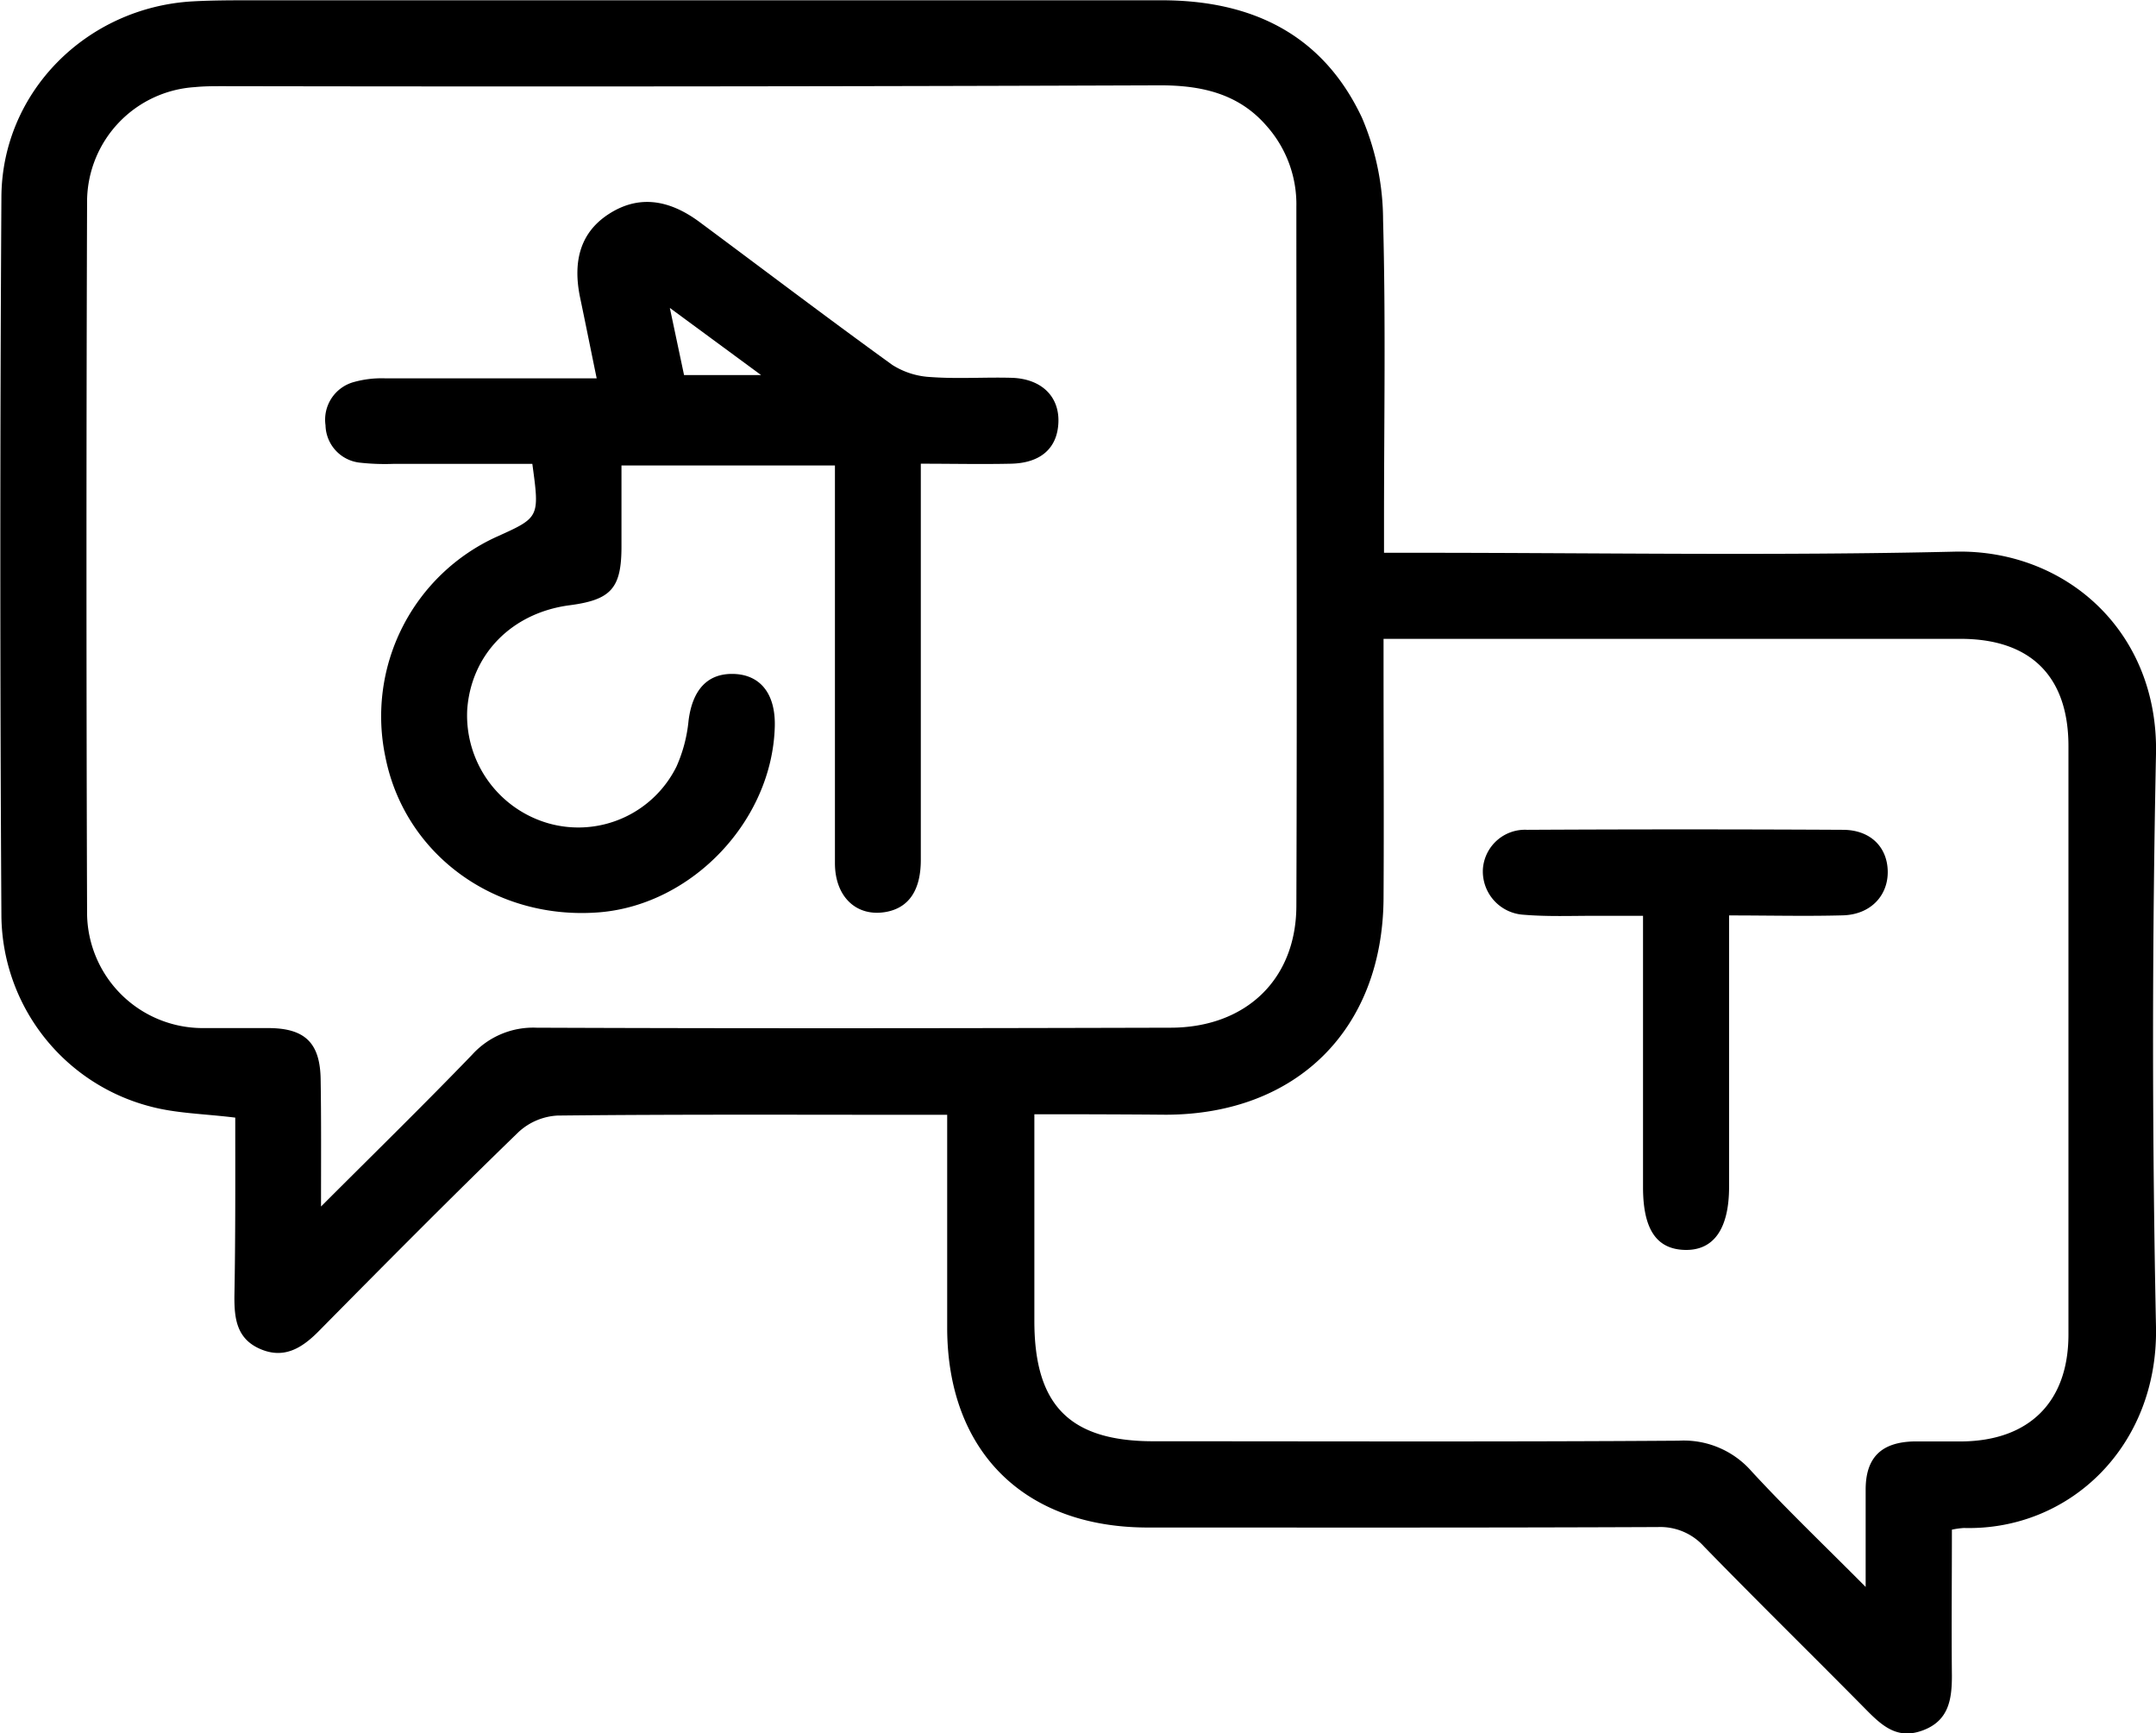
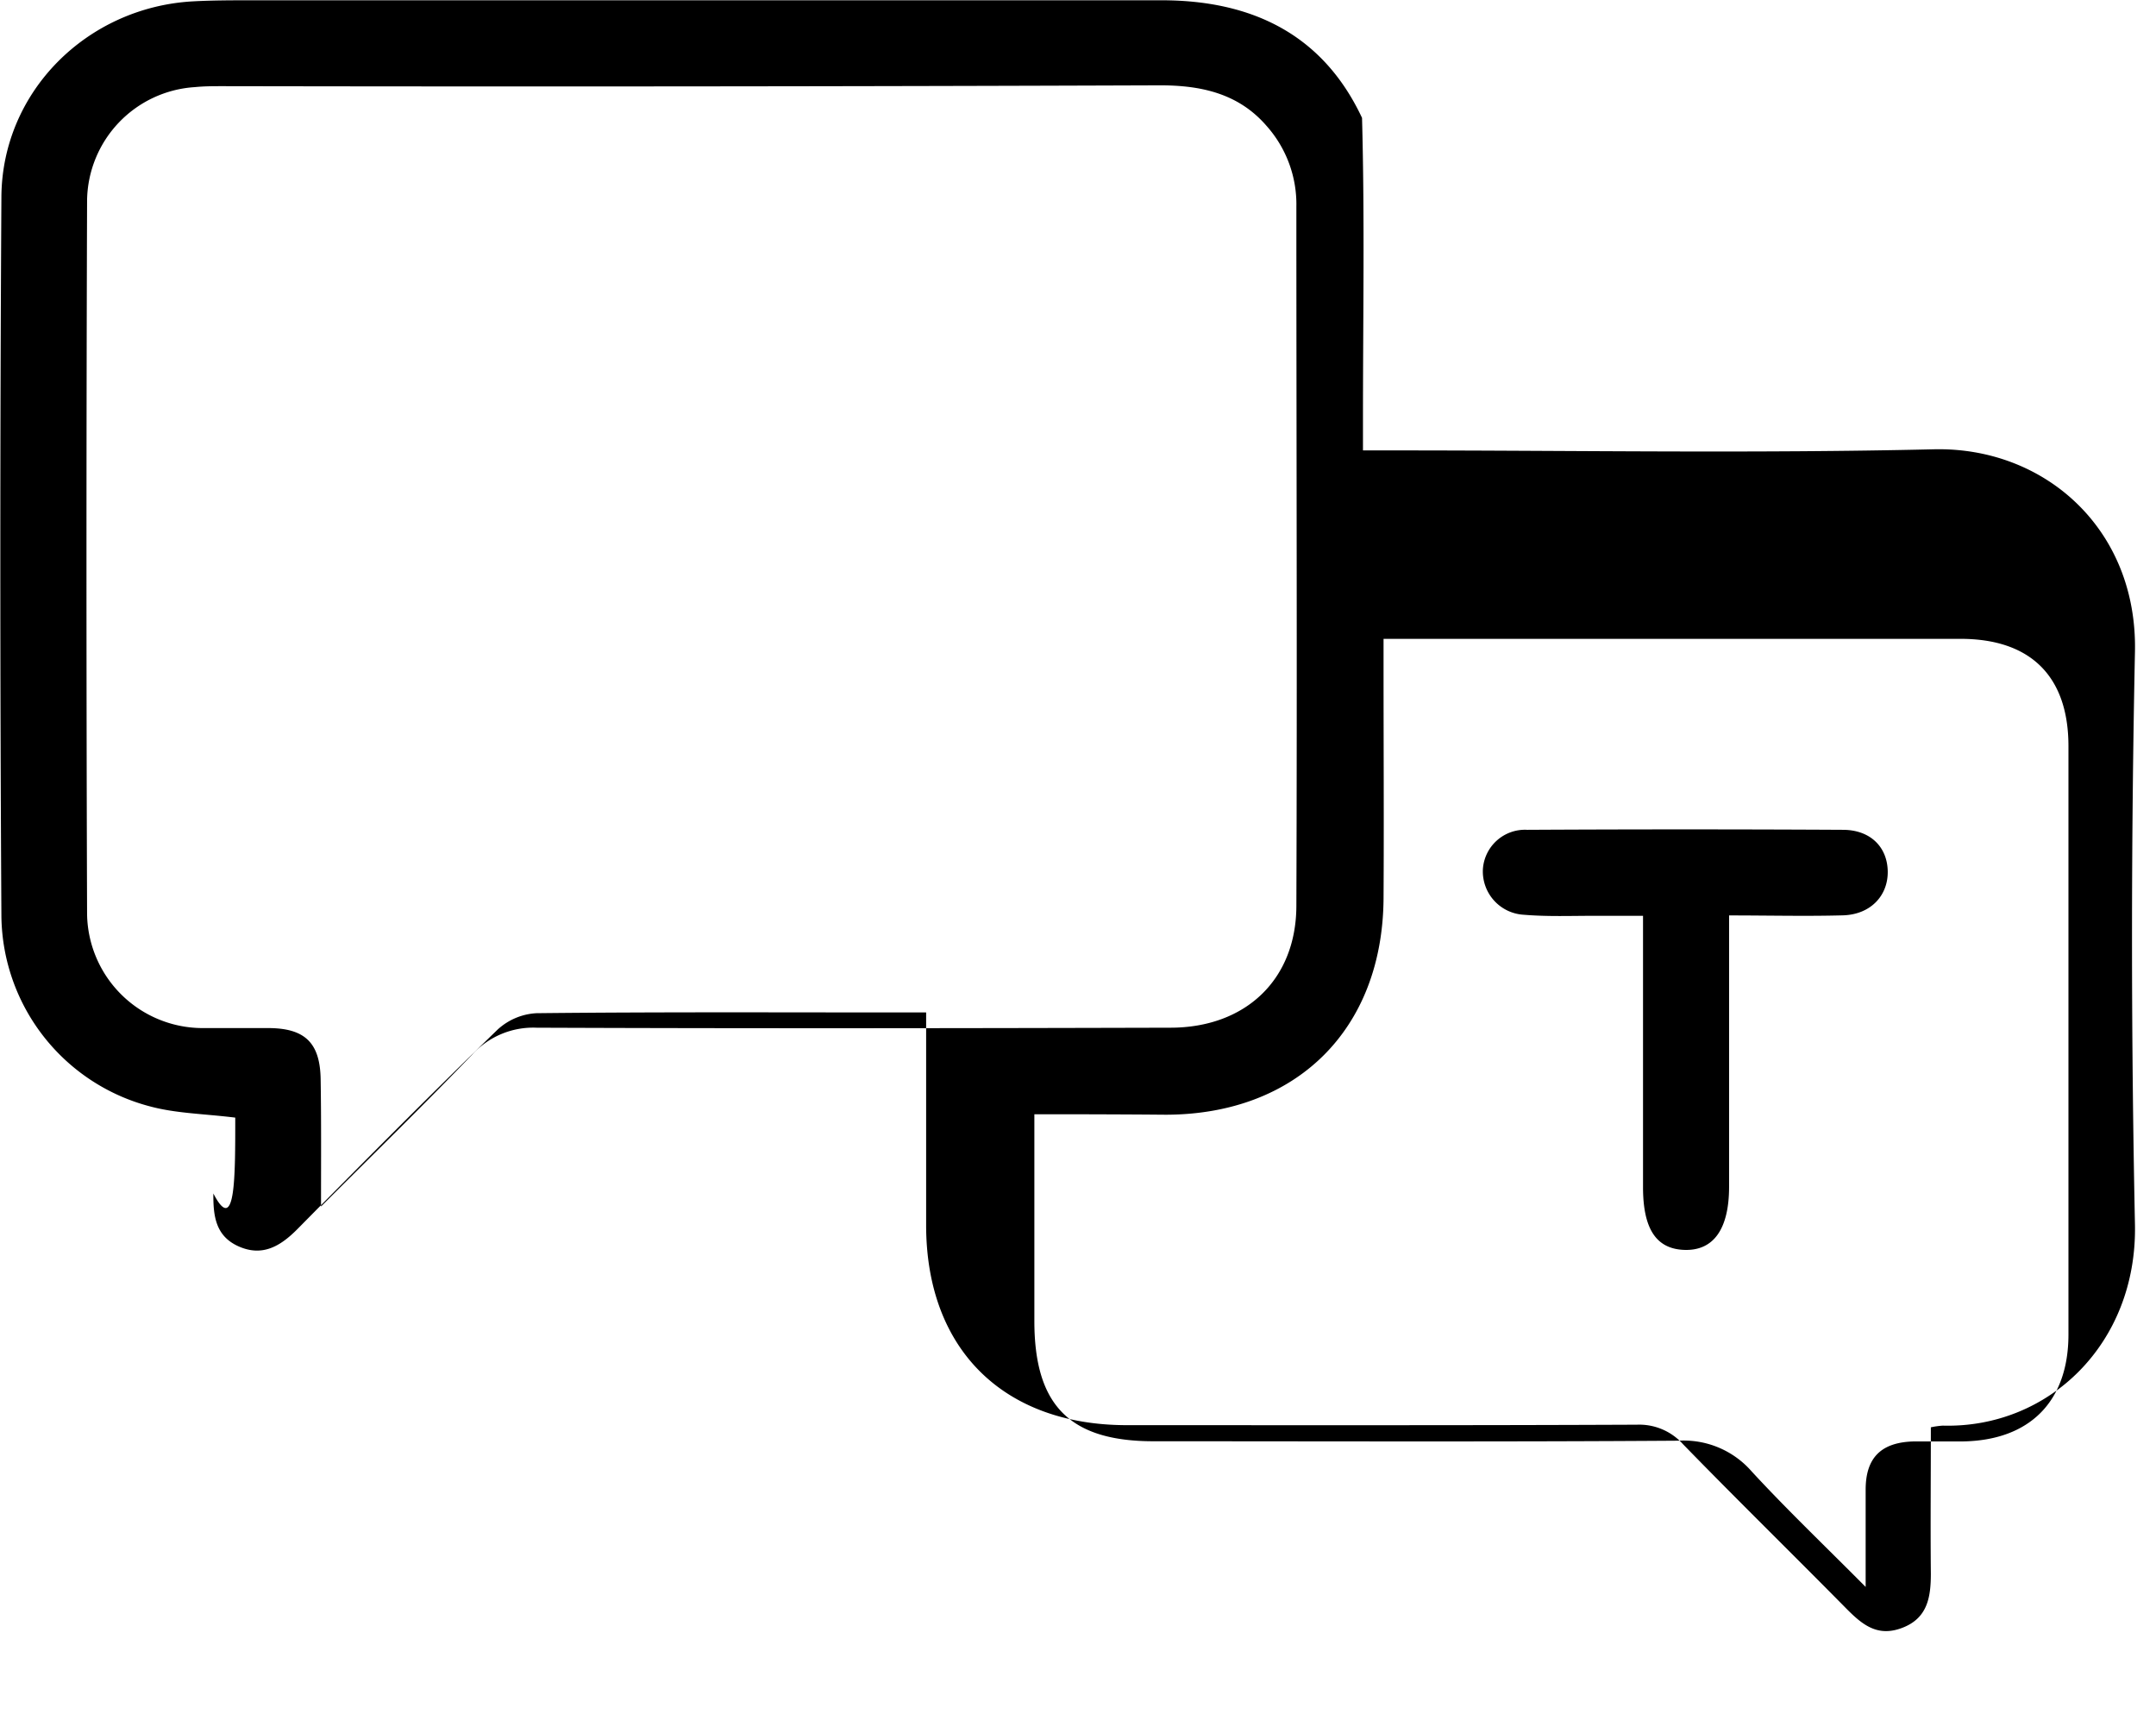
<svg xmlns="http://www.w3.org/2000/svg" id="Layer_1" data-name="Layer 1" viewBox="0 0 230.49 185.22">
-   <path d="M37.24,150.15c-3.35-.41-6.27-.45-9-1.17a21.27,21.27,0,0,1-16-20.33q-.23-38.46,0-76.92c.08-11.25,9.15-20.21,20.38-20.88,2.15-.12,4.32-.12,6.47-.12,32.4,0,64.79,0,97.18,0,9.71,0,17.26,3.68,21.43,12.57a28,28,0,0,1,2.25,10.94c.29,10.7.1,21.41.1,32.11v3.43h3.53c19.17,0,38.34.33,57.49-.12,11.85-.28,21.78,8.52,21.51,21.62q-.63,30.62,0,61.26c.24,12.73-9.24,21.77-20.54,21.47a8.66,8.66,0,0,0-1.28.18c0,5.25-.05,10.45,0,15.64,0,2.51-.35,4.73-3,5.77s-4.27-.26-6-2c-5.81-5.89-11.73-11.68-17.5-17.61a6.28,6.28,0,0,0-4.92-2.08c-18.18.08-36.35.05-54.53.05-13.23,0-21.43-8.14-21.46-21.31,0-7.46,0-14.92,0-22.8h-2.79c-13,0-25.91-.06-38.87.08a6.66,6.66,0,0,0-4.15,1.75c-7.23,7-14.34,14.17-21.42,21.34-1.8,1.81-3.71,2.95-6.23,1.85s-2.76-3.29-2.74-5.67C37.27,162.83,37.24,156.47,37.24,150.15Zm9.17,9.5c5.78-5.78,11.05-10.93,16.15-16.22a8.81,8.81,0,0,1,6.9-2.89c22.59.09,45.17.06,67.75,0,8,0,13.44-5.1,13.47-13,.09-24.91,0-49.83,0-74.75a12.6,12.6,0,0,0-3.2-8.65c-3-3.46-7-4.33-11.44-4.32Q86,40,35.93,39.91c-1,0-2,0-3,.1A12.3,12.3,0,0,0,21.4,52.07q-.13,38.19,0,76.37a12.37,12.37,0,0,0,12.35,12.14c2.34,0,4.68,0,7,0,4,0,5.58,1.63,5.62,5.55C46.44,150.36,46.41,154.57,46.41,159.65Zm76.26-9.86V153q0,9.45,0,18.89c0,9,3.77,12.85,12.74,12.85,18.71,0,37.43.07,56.14-.06a9.63,9.63,0,0,1,7.8,3.28c3.75,4.07,7.76,7.89,12.19,12.35,0-4,0-7.2,0-10.4,0-3.44,1.69-5.07,5.16-5.15,1.71,0,3.42,0,5.13,0,7.21-.08,11.39-4.23,11.39-11.43q0-31.44,0-62.88c0-7.47-4.05-11.47-11.53-11.47q-29.28,0-58.57,0H160v3.21c0,8.19.05,16.38,0,24.56-.11,14-9.33,23.07-23.28,23.09C132.11,149.8,127.55,149.79,122.67,149.79Z" transform="translate(-12.09 -30.7)" />
-   <path d="M69,80.28H54.08a24,24,0,0,1-3.5-.13,4.11,4.11,0,0,1-3.69-4,4.17,4.17,0,0,1,3-4.61,11.06,11.06,0,0,1,3.46-.4c7.36,0,14.73,0,22.53,0-.62-3-1.18-5.81-1.76-8.57-.87-4.11.13-7.11,3.06-9s6.14-1.78,9.71.87c6.86,5.09,13.67,10.26,20.59,15.26A8.43,8.43,0,0,0,111.6,71c2.87.21,5.76,0,8.64.08,3.2.1,5.11,2,5,4.77s-1.91,4.34-5.06,4.41-6.26,0-9.65,0v3.21q0,19.58,0,39.14c0,3.21-1.26,5.07-3.63,5.54-3.18.62-5.55-1.54-5.55-5.2,0-13,0-25.92,0-38.88V80.45H78.53c0,3,0,5.82,0,8.67,0,4.47-1.12,5.69-5.55,6.27-6.17.81-10.51,5.23-10.94,11.14a12,12,0,0,0,8.73,12.18,11.71,11.71,0,0,0,13.64-6.08,15.7,15.7,0,0,0,1.29-4.9c.41-3.27,2-5.09,4.84-5s4.47,2.13,4.38,5.61c-.26,10-8.74,19-18.67,19.86-11.12.93-20.85-6.08-22.95-16.55A21.08,21.08,0,0,1,65.23,88.05C69.78,86,69.78,86,69,80.28Zm16.22-9.49h8.24L83.7,63.61Z" transform="translate(-12.09 -30.7)" />
+   <path d="M37.24,150.15c-3.35-.41-6.27-.45-9-1.17a21.27,21.27,0,0,1-16-20.33q-.23-38.46,0-76.92c.08-11.25,9.15-20.21,20.38-20.88,2.15-.12,4.32-.12,6.47-.12,32.4,0,64.79,0,97.18,0,9.71,0,17.26,3.68,21.43,12.57c.29,10.7.1,21.41.1,32.11v3.43h3.53c19.17,0,38.34.33,57.49-.12,11.85-.28,21.78,8.52,21.51,21.62q-.63,30.62,0,61.26c.24,12.73-9.24,21.77-20.54,21.47a8.66,8.66,0,0,0-1.28.18c0,5.25-.05,10.45,0,15.64,0,2.51-.35,4.73-3,5.77s-4.27-.26-6-2c-5.81-5.89-11.73-11.68-17.5-17.61a6.28,6.28,0,0,0-4.92-2.08c-18.18.08-36.35.05-54.53.05-13.23,0-21.43-8.14-21.46-21.31,0-7.46,0-14.92,0-22.8h-2.79c-13,0-25.91-.06-38.87.08a6.66,6.66,0,0,0-4.15,1.75c-7.23,7-14.34,14.17-21.42,21.34-1.8,1.81-3.71,2.95-6.23,1.85s-2.76-3.29-2.74-5.67C37.27,162.83,37.24,156.47,37.24,150.15Zm9.17,9.5c5.78-5.78,11.05-10.93,16.15-16.22a8.81,8.81,0,0,1,6.9-2.89c22.59.09,45.17.06,67.75,0,8,0,13.44-5.1,13.47-13,.09-24.91,0-49.83,0-74.75a12.6,12.6,0,0,0-3.2-8.65c-3-3.46-7-4.33-11.44-4.32Q86,40,35.93,39.91c-1,0-2,0-3,.1A12.3,12.3,0,0,0,21.4,52.07q-.13,38.19,0,76.37a12.37,12.37,0,0,0,12.35,12.14c2.34,0,4.68,0,7,0,4,0,5.58,1.63,5.62,5.55C46.44,150.36,46.41,154.57,46.41,159.65Zm76.26-9.86V153q0,9.45,0,18.89c0,9,3.77,12.85,12.74,12.85,18.71,0,37.43.07,56.14-.06a9.63,9.63,0,0,1,7.8,3.28c3.75,4.07,7.76,7.89,12.19,12.35,0-4,0-7.2,0-10.4,0-3.44,1.69-5.07,5.16-5.15,1.71,0,3.42,0,5.13,0,7.21-.08,11.39-4.23,11.39-11.43q0-31.44,0-62.88c0-7.47-4.05-11.47-11.53-11.47q-29.28,0-58.57,0H160v3.21c0,8.19.05,16.38,0,24.56-.11,14-9.33,23.07-23.28,23.09C132.11,149.8,127.55,149.79,122.67,149.79Z" transform="translate(-12.09 -30.7)" />
  <path d="M196.94,128.54v29c0,4.49-1.64,6.83-4.73,6.75s-4.47-2.29-4.47-6.71v-29h-5.17c-2.52,0-5,.1-7.55-.11a4.64,4.64,0,0,1-4.4-4.87,4.51,4.51,0,0,1,4.75-4.21q16.86-.09,33.73,0c2.91,0,4.73,1.8,4.8,4.38s-1.76,4.66-4.76,4.76C205.2,128.64,201.25,128.54,196.94,128.54Z" transform="translate(-12.09 -30.7)" />
</svg>